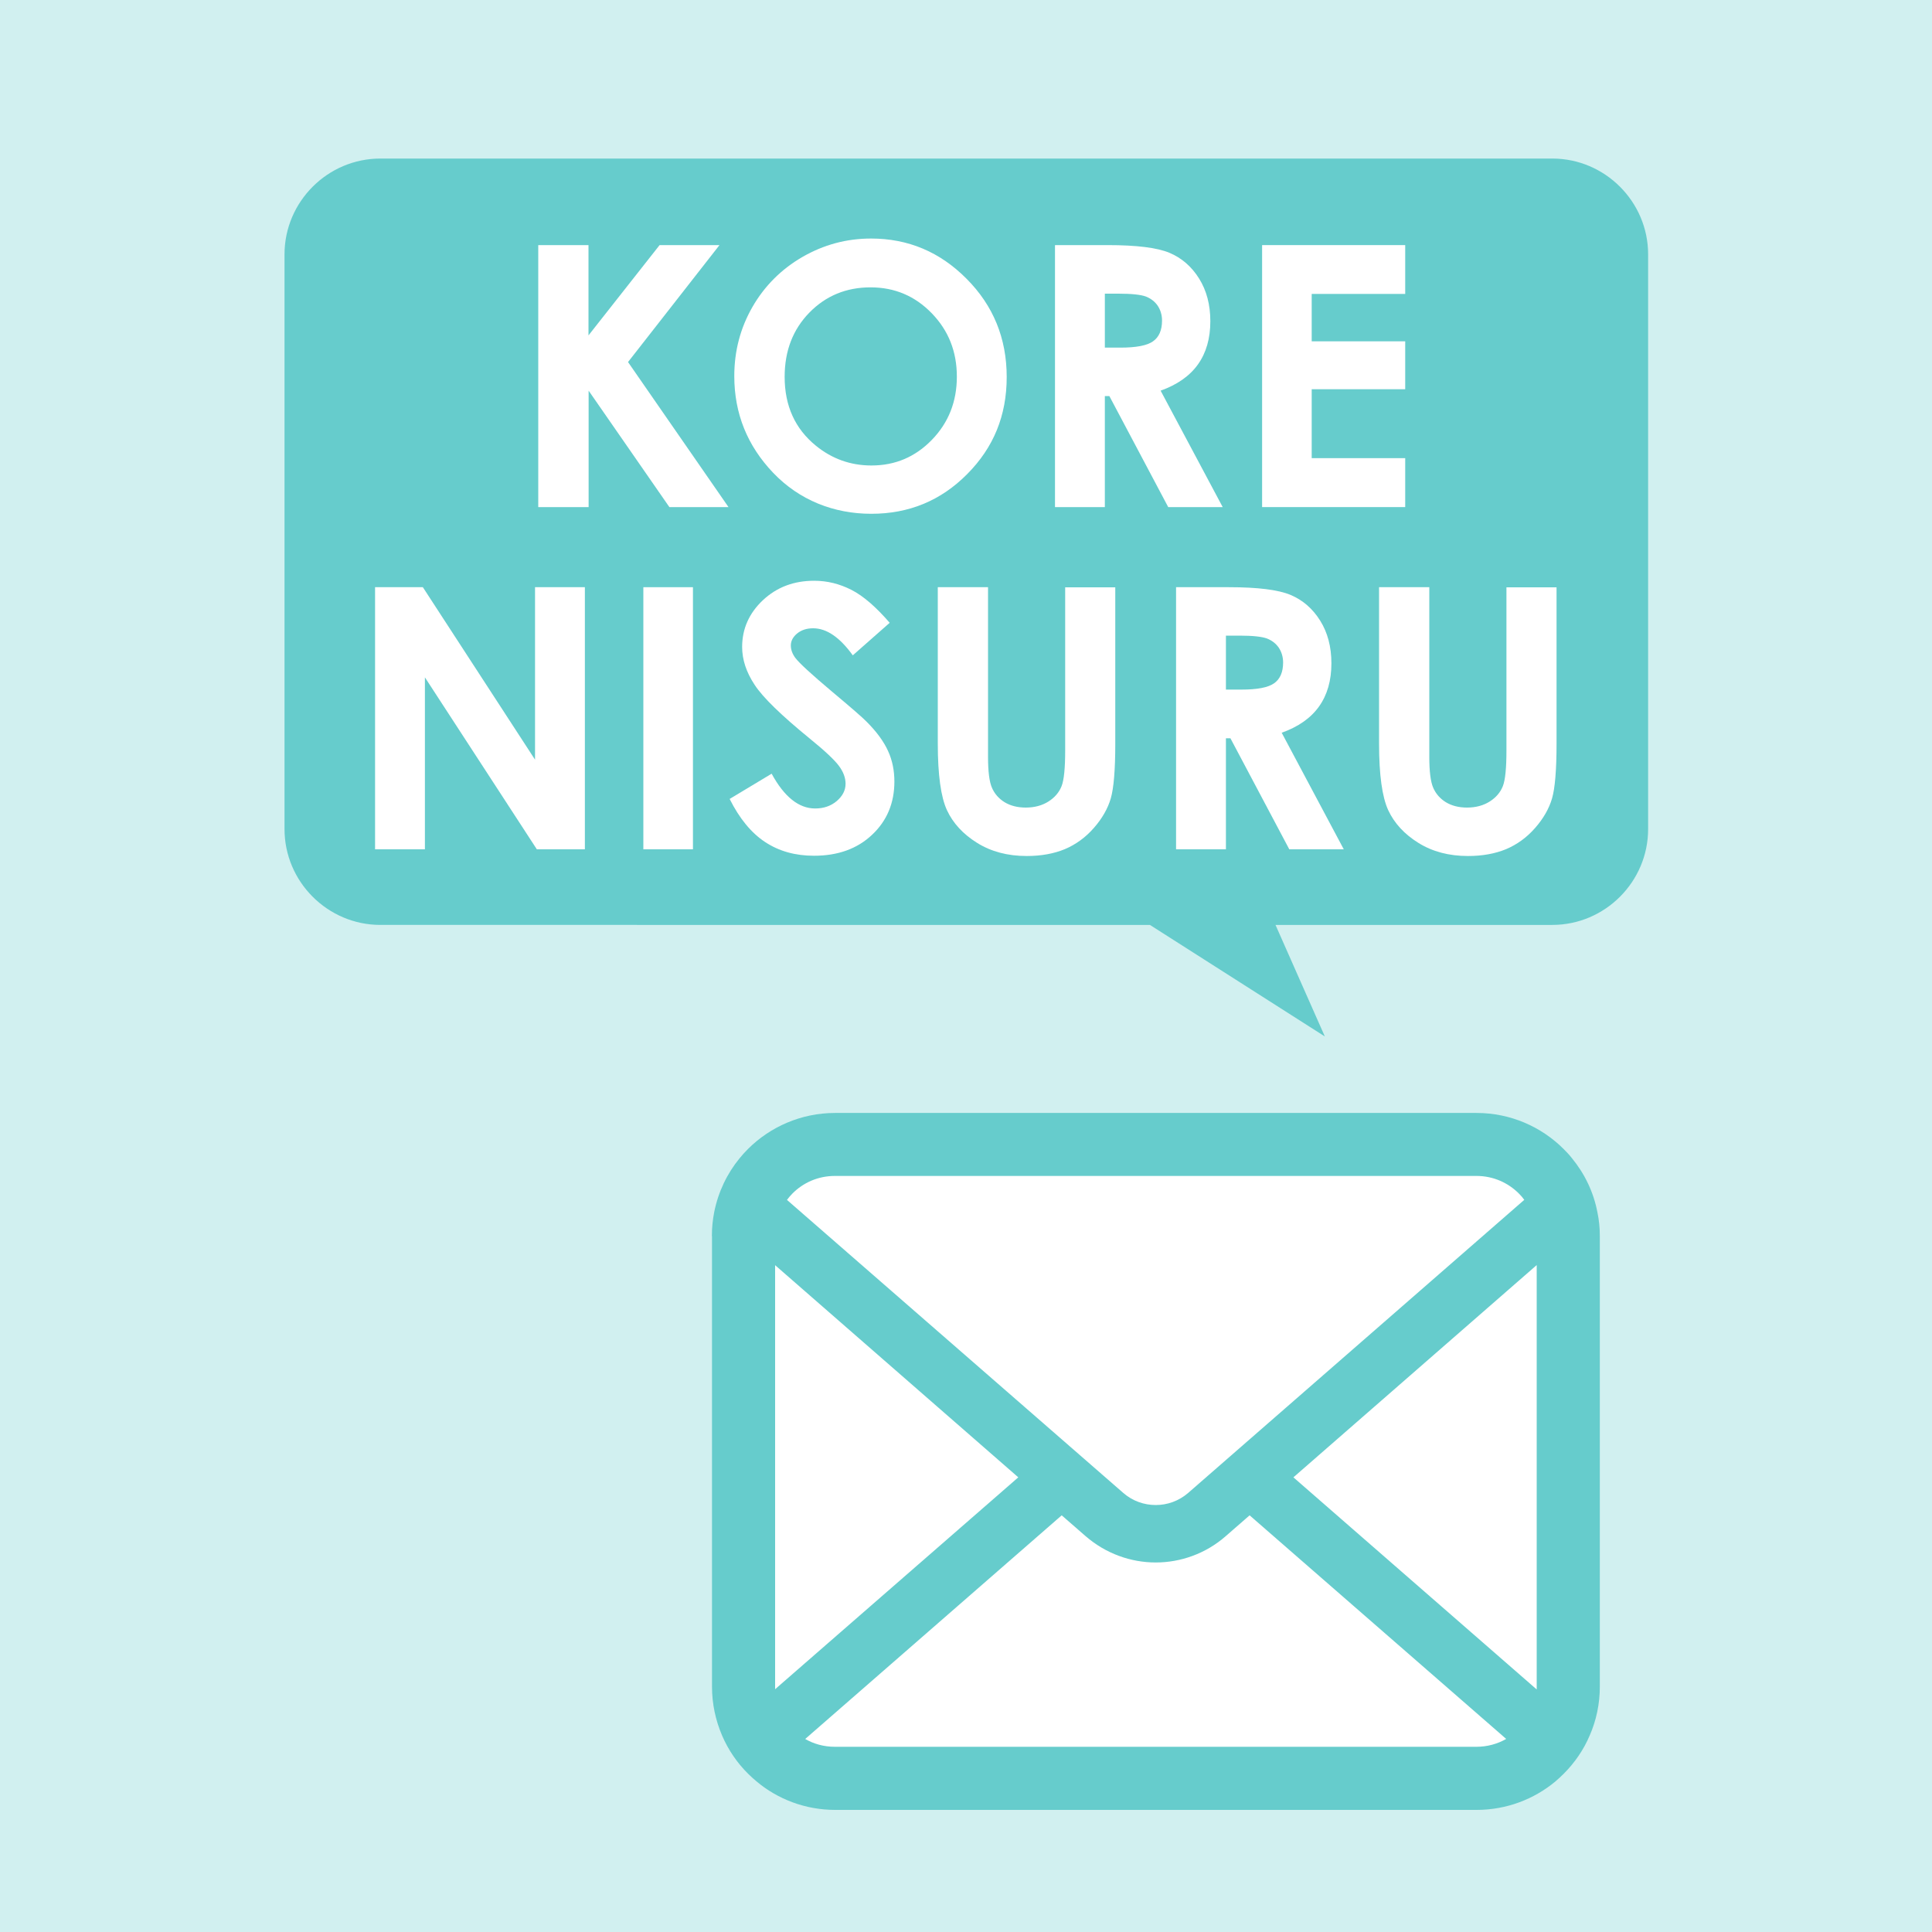
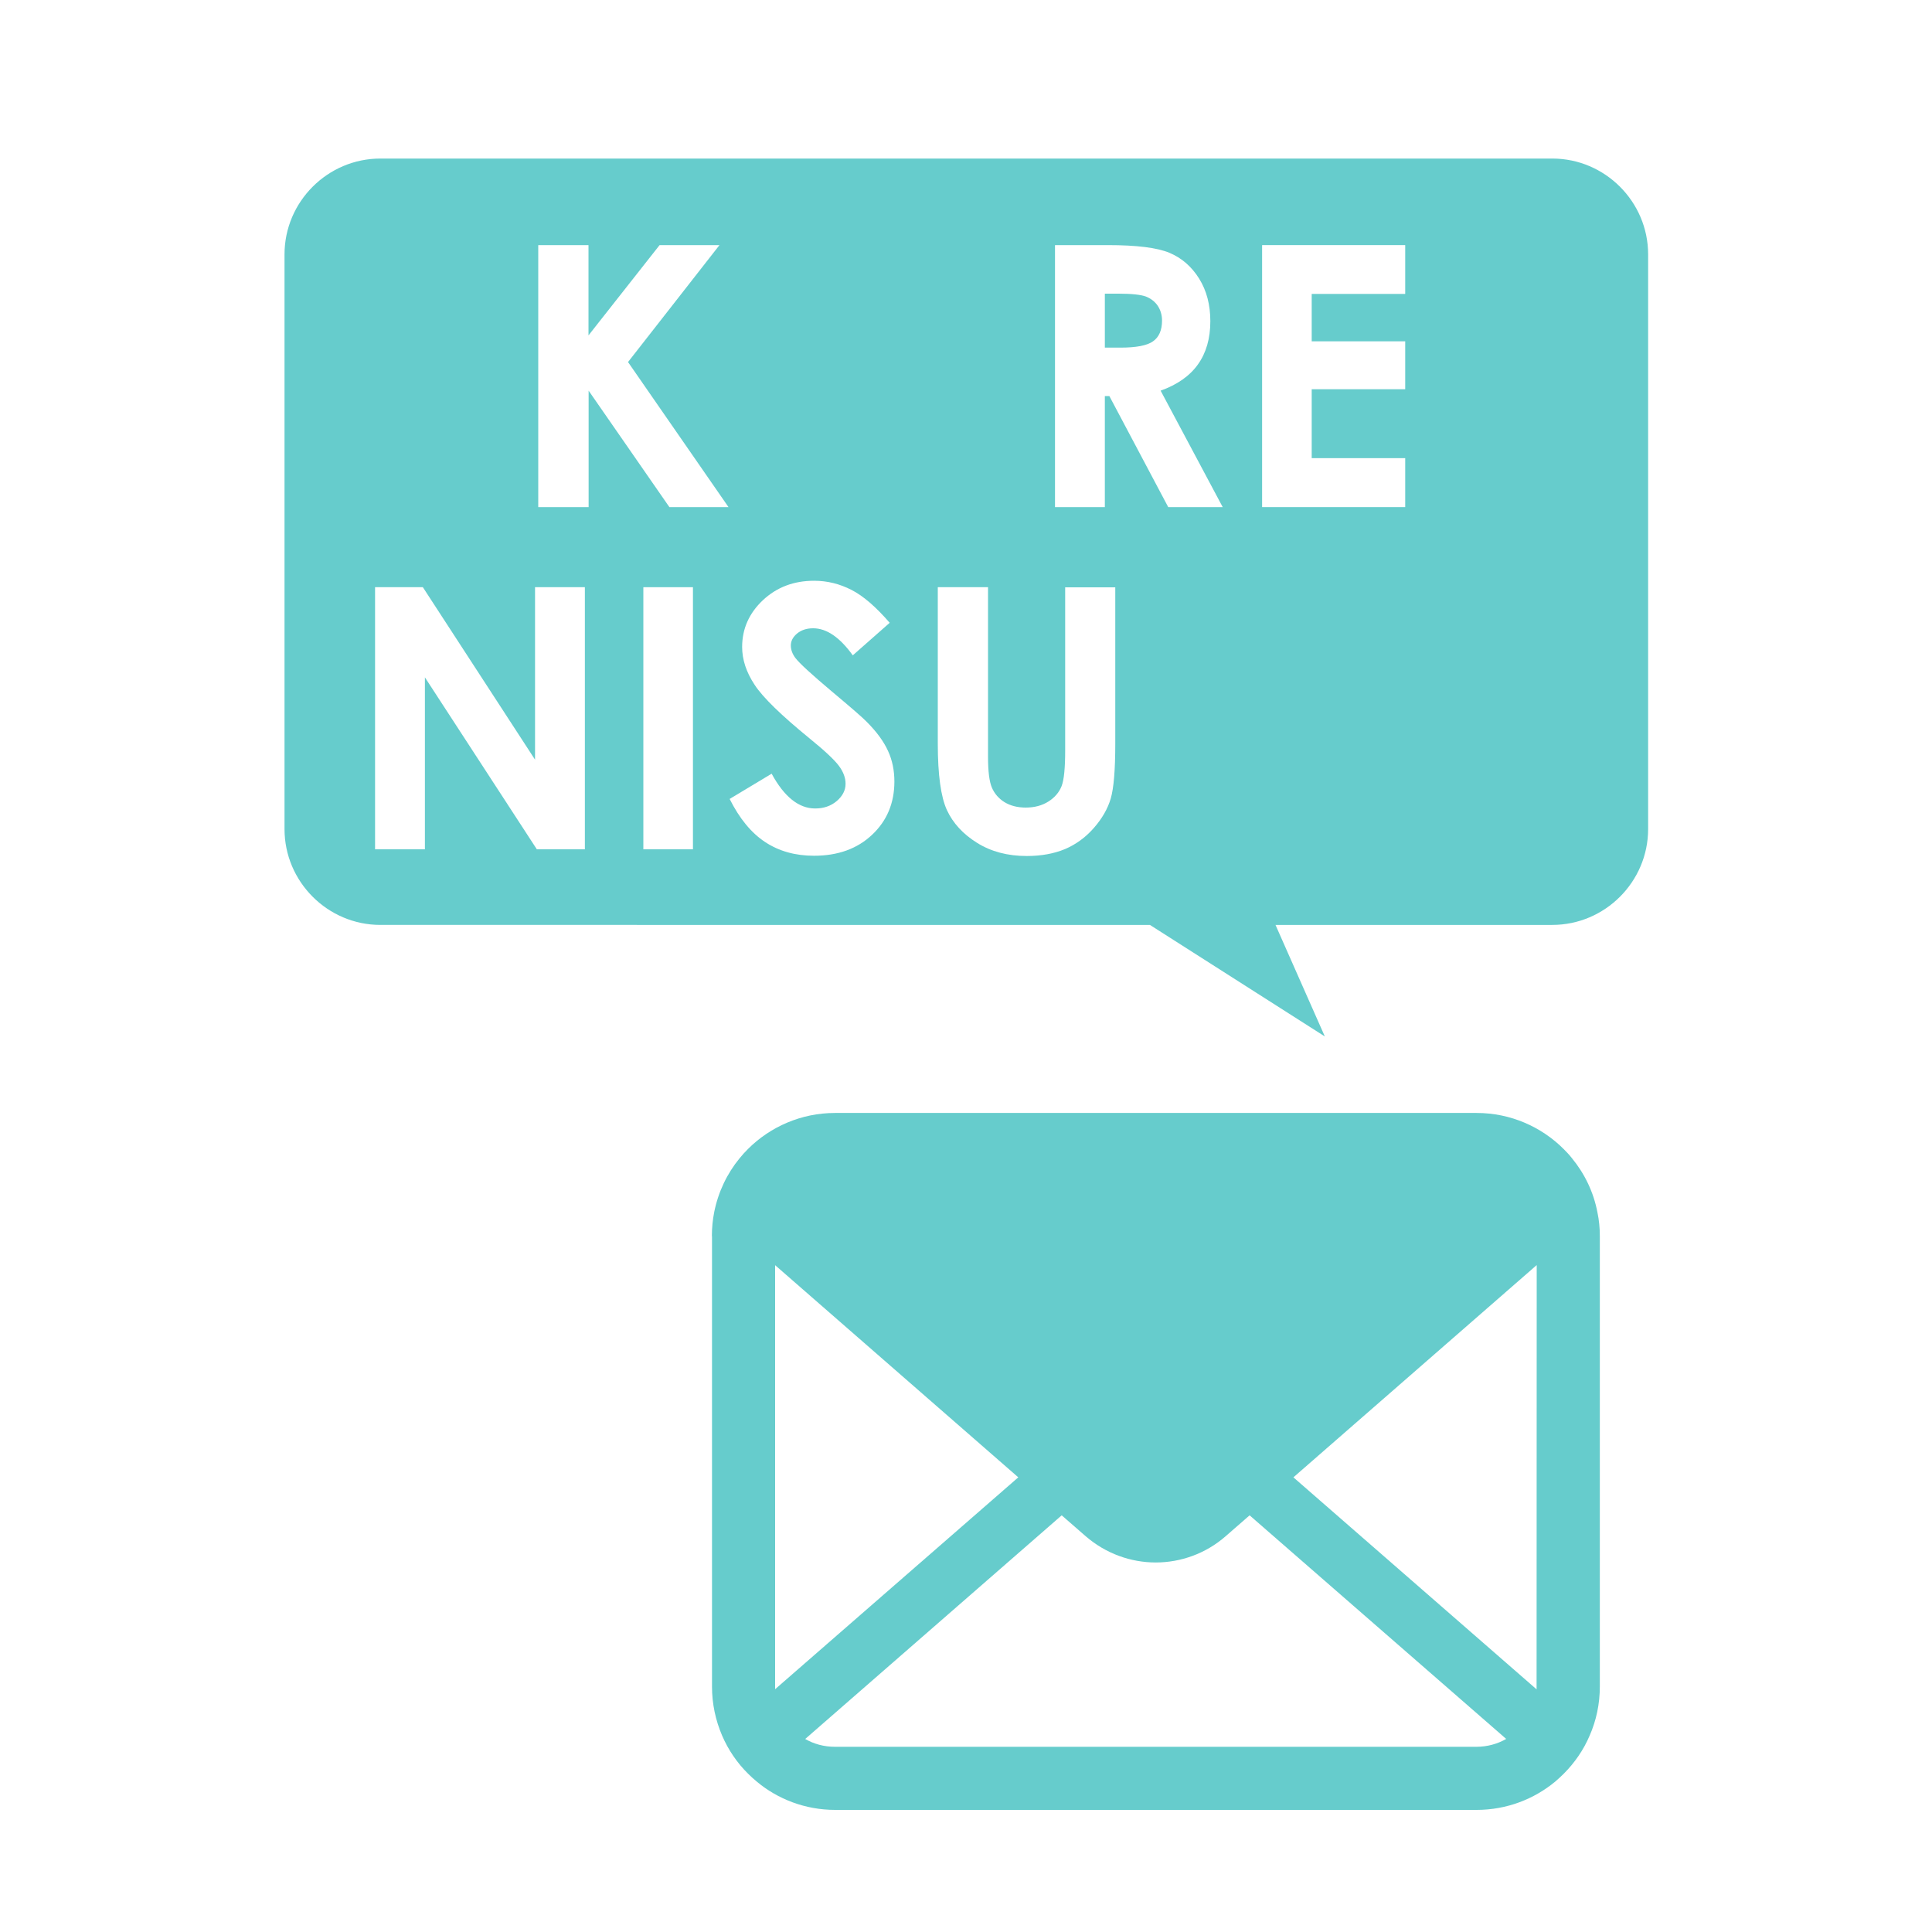
<svg xmlns="http://www.w3.org/2000/svg" id="letter" viewBox="0 0 150 150">
  <defs>
    <style>.cls-1{fill:#fff;}.cls-2{fill:#6cc;}.cls-3{fill:#d1f0f0;}</style>
  </defs>
-   <rect class="cls-3" width="150" height="150" />
  <path class="cls-2" d="M55.28,95.97v34.98c0,1.34.28,2.62.78,3.79h0c.48,1.12,1.17,2.13,2.02,2.97.21.21.43.41.66.6,1.64,1.38,3.79,2.21,6.1,2.21h49.81c2.31,0,4.45-.83,6.1-2.2.23-.2.44-.39.66-.61.84-.84,1.54-1.85,2.01-2.96.51-1.16.79-2.45.79-3.8v-34.98c0-.63-.06-1.26-.19-1.86-.3-1.57-1-3-1.97-4.18-.2-.26-.42-.49-.65-.72-1.73-1.73-4.13-2.8-6.76-2.8h-49.81c-2.63,0-5.04,1.08-6.76,2.8-.23.23-.44.46-.65.72-.97,1.18-1.66,2.62-1.97,4.18-.12.6-.18,1.23-.18,1.86Z" />
-   <path class="cls-1" d="M118.35,93.15l-26.1,22.76c-.73.63-1.62.94-2.52.94s-1.8-.31-2.52-.94l-26.11-22.75c.13-.17.27-.34.42-.49.84-.85,2-1.37,3.3-1.37h49.81c1.3,0,2.45.52,3.3,1.37.15.15.29.31.41.48Z" />
-   <path class="cls-1" d="M119.3,131.16l-18.88-16.46,18.89-16.48v32.74c0,.07,0,.14,0,.2Z" />
+   <path class="cls-1" d="M119.3,131.16l-18.88-16.46,18.89-16.48c0,.07,0,.14,0,.2Z" />
  <path class="cls-1" d="M62.52,135.01l19.91-17.36,1.86,1.62c1.56,1.35,3.5,2.04,5.44,2.04,1.93,0,3.88-.68,5.43-2.04l1.86-1.62,19.92,17.36c-.68.39-1.47.61-2.31.61h-49.81c-.85,0-1.64-.22-2.31-.61Z" />
  <path class="cls-1" d="M60.17,98.22l18.89,16.48-18.88,16.45c0-.06,0-.13,0-.2v-32.73Z" />
  <path class="cls-2" d="M29.53,12.31h90.99c4.09,0,7.44,3.35,7.44,7.44v44.62c0,4.09-3.35,7.44-7.44,7.44h-21.49s3.83,8.66,3.83,8.66l-13.58-8.66H29.53c-4.09,0-7.44-3.35-7.44-7.44V19.75c0-4.09,3.35-7.44,7.44-7.44Z" />
  <path class="cls-1" d="M41.78,19.03h3.91v7.01l5.52-7.01h4.65l-7.1,9.08,7.8,11.26h-4.59l-6.27-9.04v9.04h-3.91v-20.34Z" />
-   <path class="cls-1" d="M67.63,18.52c2.88,0,5.35,1.04,7.42,3.13,2.07,2.08,3.11,4.62,3.11,7.62s-1.02,5.48-3.07,7.54c-2.04,2.06-4.52,3.08-7.44,3.08s-5.59-1.06-7.61-3.17-3.03-4.62-3.03-7.52c0-1.95.47-3.73,1.41-5.37.94-1.63,2.24-2.93,3.88-3.88,1.65-.95,3.42-1.43,5.32-1.43ZM67.59,22.31c-1.88,0-3.47.65-4.75,1.96-1.28,1.31-1.92,2.97-1.92,4.99,0,2.25.81,4.03,2.42,5.34,1.25,1.02,2.69,1.54,4.32,1.54,1.84,0,3.4-.66,4.69-1.99,1.29-1.33,1.94-2.96,1.94-4.91s-.65-3.58-1.95-4.92c-1.3-1.34-2.88-2.01-4.75-2.01Z" />
  <path class="cls-1" d="M81.9,19.03h4.1c2.25,0,3.85.2,4.8.6.95.4,1.72,1.07,2.3,2,.58.93.87,2.03.87,3.31,0,1.34-.32,2.45-.96,3.35-.64.9-1.61,1.58-2.9,2.04l4.82,9.04h-4.23l-4.57-8.62h-.35v8.62h-3.87v-20.34ZM85.77,26.99h1.21c1.23,0,2.08-.16,2.54-.49.46-.32.7-.86.7-1.61,0-.44-.12-.83-.34-1.16-.23-.33-.54-.56-.92-.71-.39-.14-1.09-.22-2.12-.22h-1.06v4.18Z" />
  <path class="cls-1" d="M97.99,19.03h11.11v3.79h-7.26v3.68h7.26v3.72h-7.26v5.35h7.26v3.8h-11.11v-20.34Z" />
  <path class="cls-1" d="M29.12,45.59h3.71l8.71,13.39v-13.39h3.87v20.35h-3.73l-8.69-13.35v13.35h-3.87v-20.35Z" />
  <path class="cls-1" d="M49.95,45.59h3.85v20.35h-3.85v-20.35Z" />
  <path class="cls-1" d="M69.08,48.35l-2.87,2.53c-1.01-1.4-2.03-2.1-3.08-2.1-.51,0-.92.14-1.25.41-.32.27-.48.58-.48.92s.12.66.35.97c.31.41,1.26,1.28,2.84,2.61,1.48,1.24,2.37,2.01,2.69,2.34.79.79,1.34,1.55,1.67,2.28.33.72.49,1.51.49,2.37,0,1.67-.58,3.05-1.73,4.13-1.15,1.09-2.66,1.63-4.51,1.63-1.45,0-2.71-.35-3.79-1.06-1.08-.71-2-1.83-2.76-3.35l3.26-1.96c.98,1.8,2.11,2.7,3.38,2.7.66,0,1.22-.19,1.68-.58.45-.39.68-.83.68-1.34,0-.46-.17-.92-.51-1.38-.34-.46-1.09-1.17-2.26-2.12-2.22-1.81-3.65-3.2-4.29-4.18-.65-.98-.97-1.96-.97-2.94,0-1.41.54-2.62,1.61-3.63,1.08-1.01,2.4-1.51,3.98-1.51,1.02,0,1.98.24,2.9.71s1.91,1.33,2.98,2.57Z" />
  <path class="cls-1" d="M72.82,45.59h3.89v13.16c0,1.13.1,1.94.3,2.4.2.47.53.85.98,1.13.46.28,1.01.42,1.65.42.68,0,1.27-.16,1.76-.47.49-.31.83-.71,1.02-1.19s.28-1.41.28-2.77v-12.67h3.89v12.13c0,2.05-.12,3.47-.35,4.26s-.67,1.56-1.32,2.3c-.65.74-1.4,1.28-2.25,1.64-.85.35-1.83.53-2.96.53-1.48,0-2.76-.34-3.85-1.02s-1.87-1.53-2.34-2.54c-.47-1.02-.71-2.74-.71-5.17v-12.13Z" />
-   <path class="cls-1" d="M91.3,45.59h4.1c2.25,0,3.85.2,4.8.6.95.4,1.72,1.07,2.3,2,.58.93.87,2.03.87,3.31,0,1.34-.32,2.45-.96,3.35-.64.9-1.61,1.58-2.9,2.04l4.82,9.05h-4.23l-4.57-8.62h-.35v8.62h-3.87v-20.35ZM95.17,53.54h1.21c1.23,0,2.08-.16,2.54-.49.46-.32.7-.86.7-1.61,0-.44-.12-.83-.34-1.16-.23-.33-.54-.56-.92-.71-.39-.14-1.09-.22-2.12-.22h-1.06v4.18Z" />
-   <path class="cls-1" d="M107.08,45.59h3.89v13.16c0,1.13.1,1.94.3,2.4.2.47.53.85.98,1.13.46.28,1.01.42,1.65.42.68,0,1.27-.16,1.76-.47.49-.31.83-.71,1.02-1.19s.28-1.41.28-2.77v-12.67h3.89v12.13c0,2.05-.12,3.47-.35,4.26s-.67,1.56-1.32,2.3c-.65.74-1.4,1.28-2.25,1.64-.85.35-1.83.53-2.96.53-1.48,0-2.76-.34-3.85-1.02s-1.87-1.53-2.34-2.54c-.47-1.02-.71-2.74-.71-5.17v-12.13Z" />
</svg>